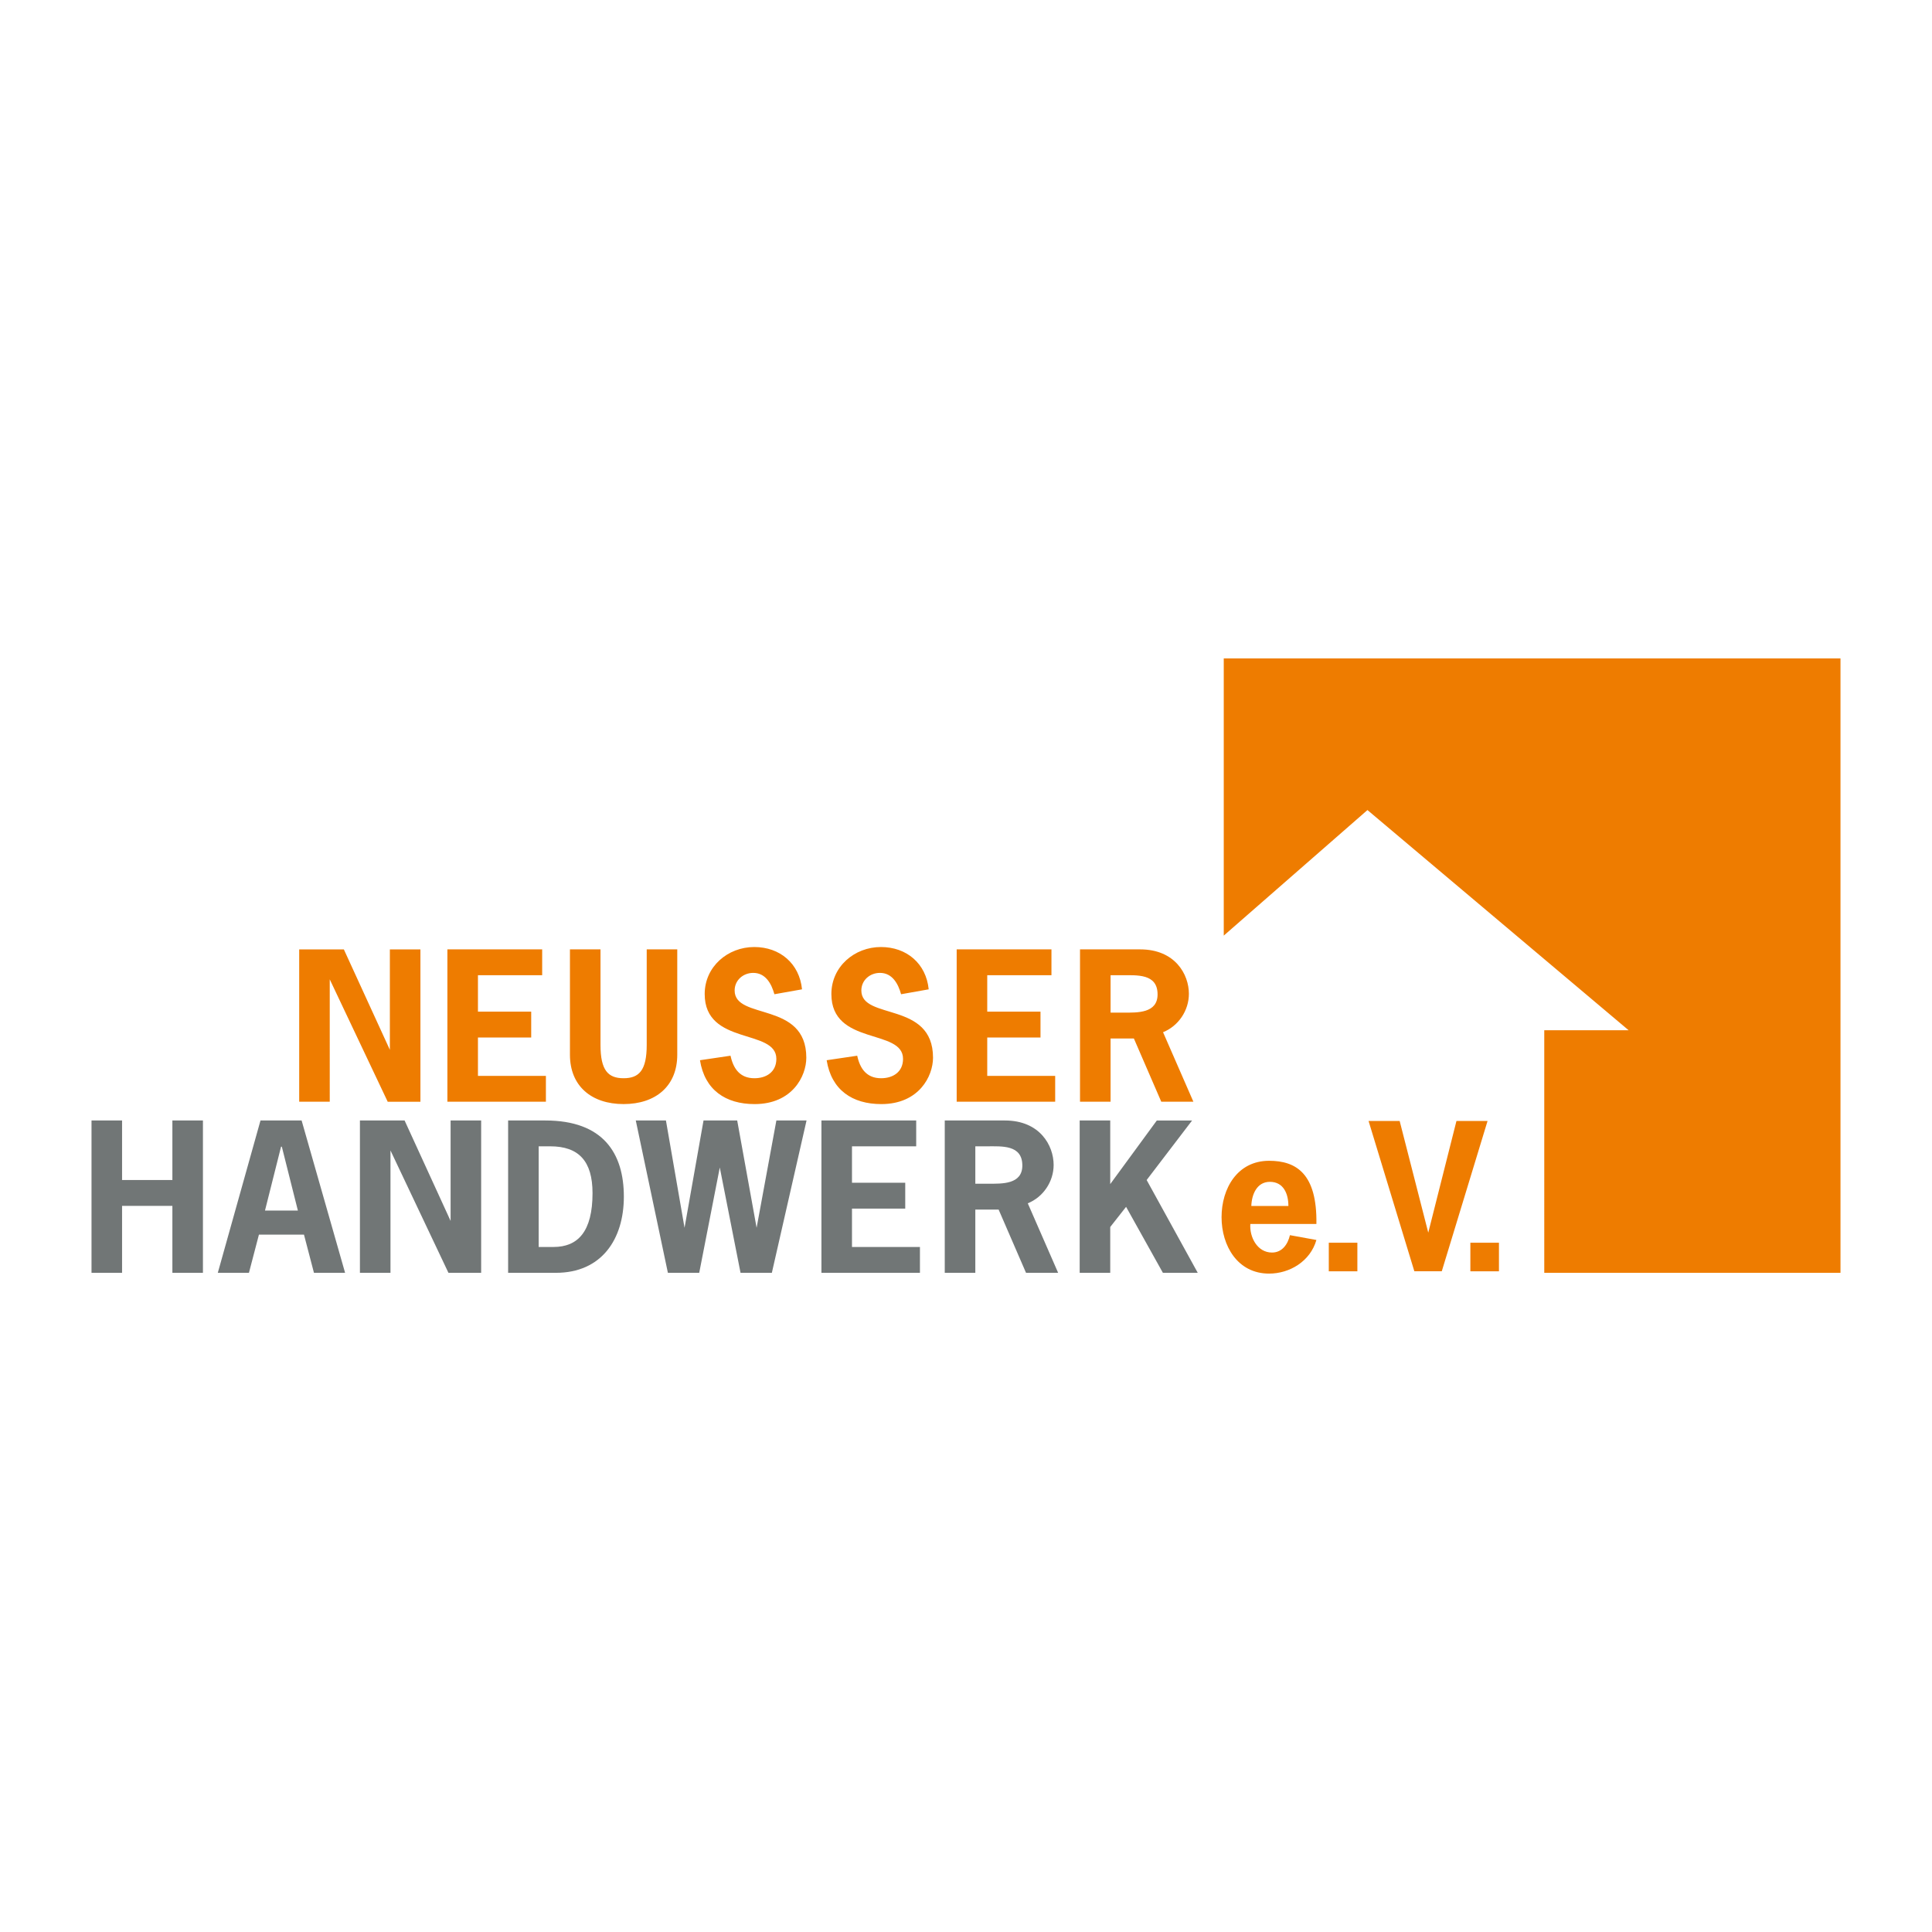
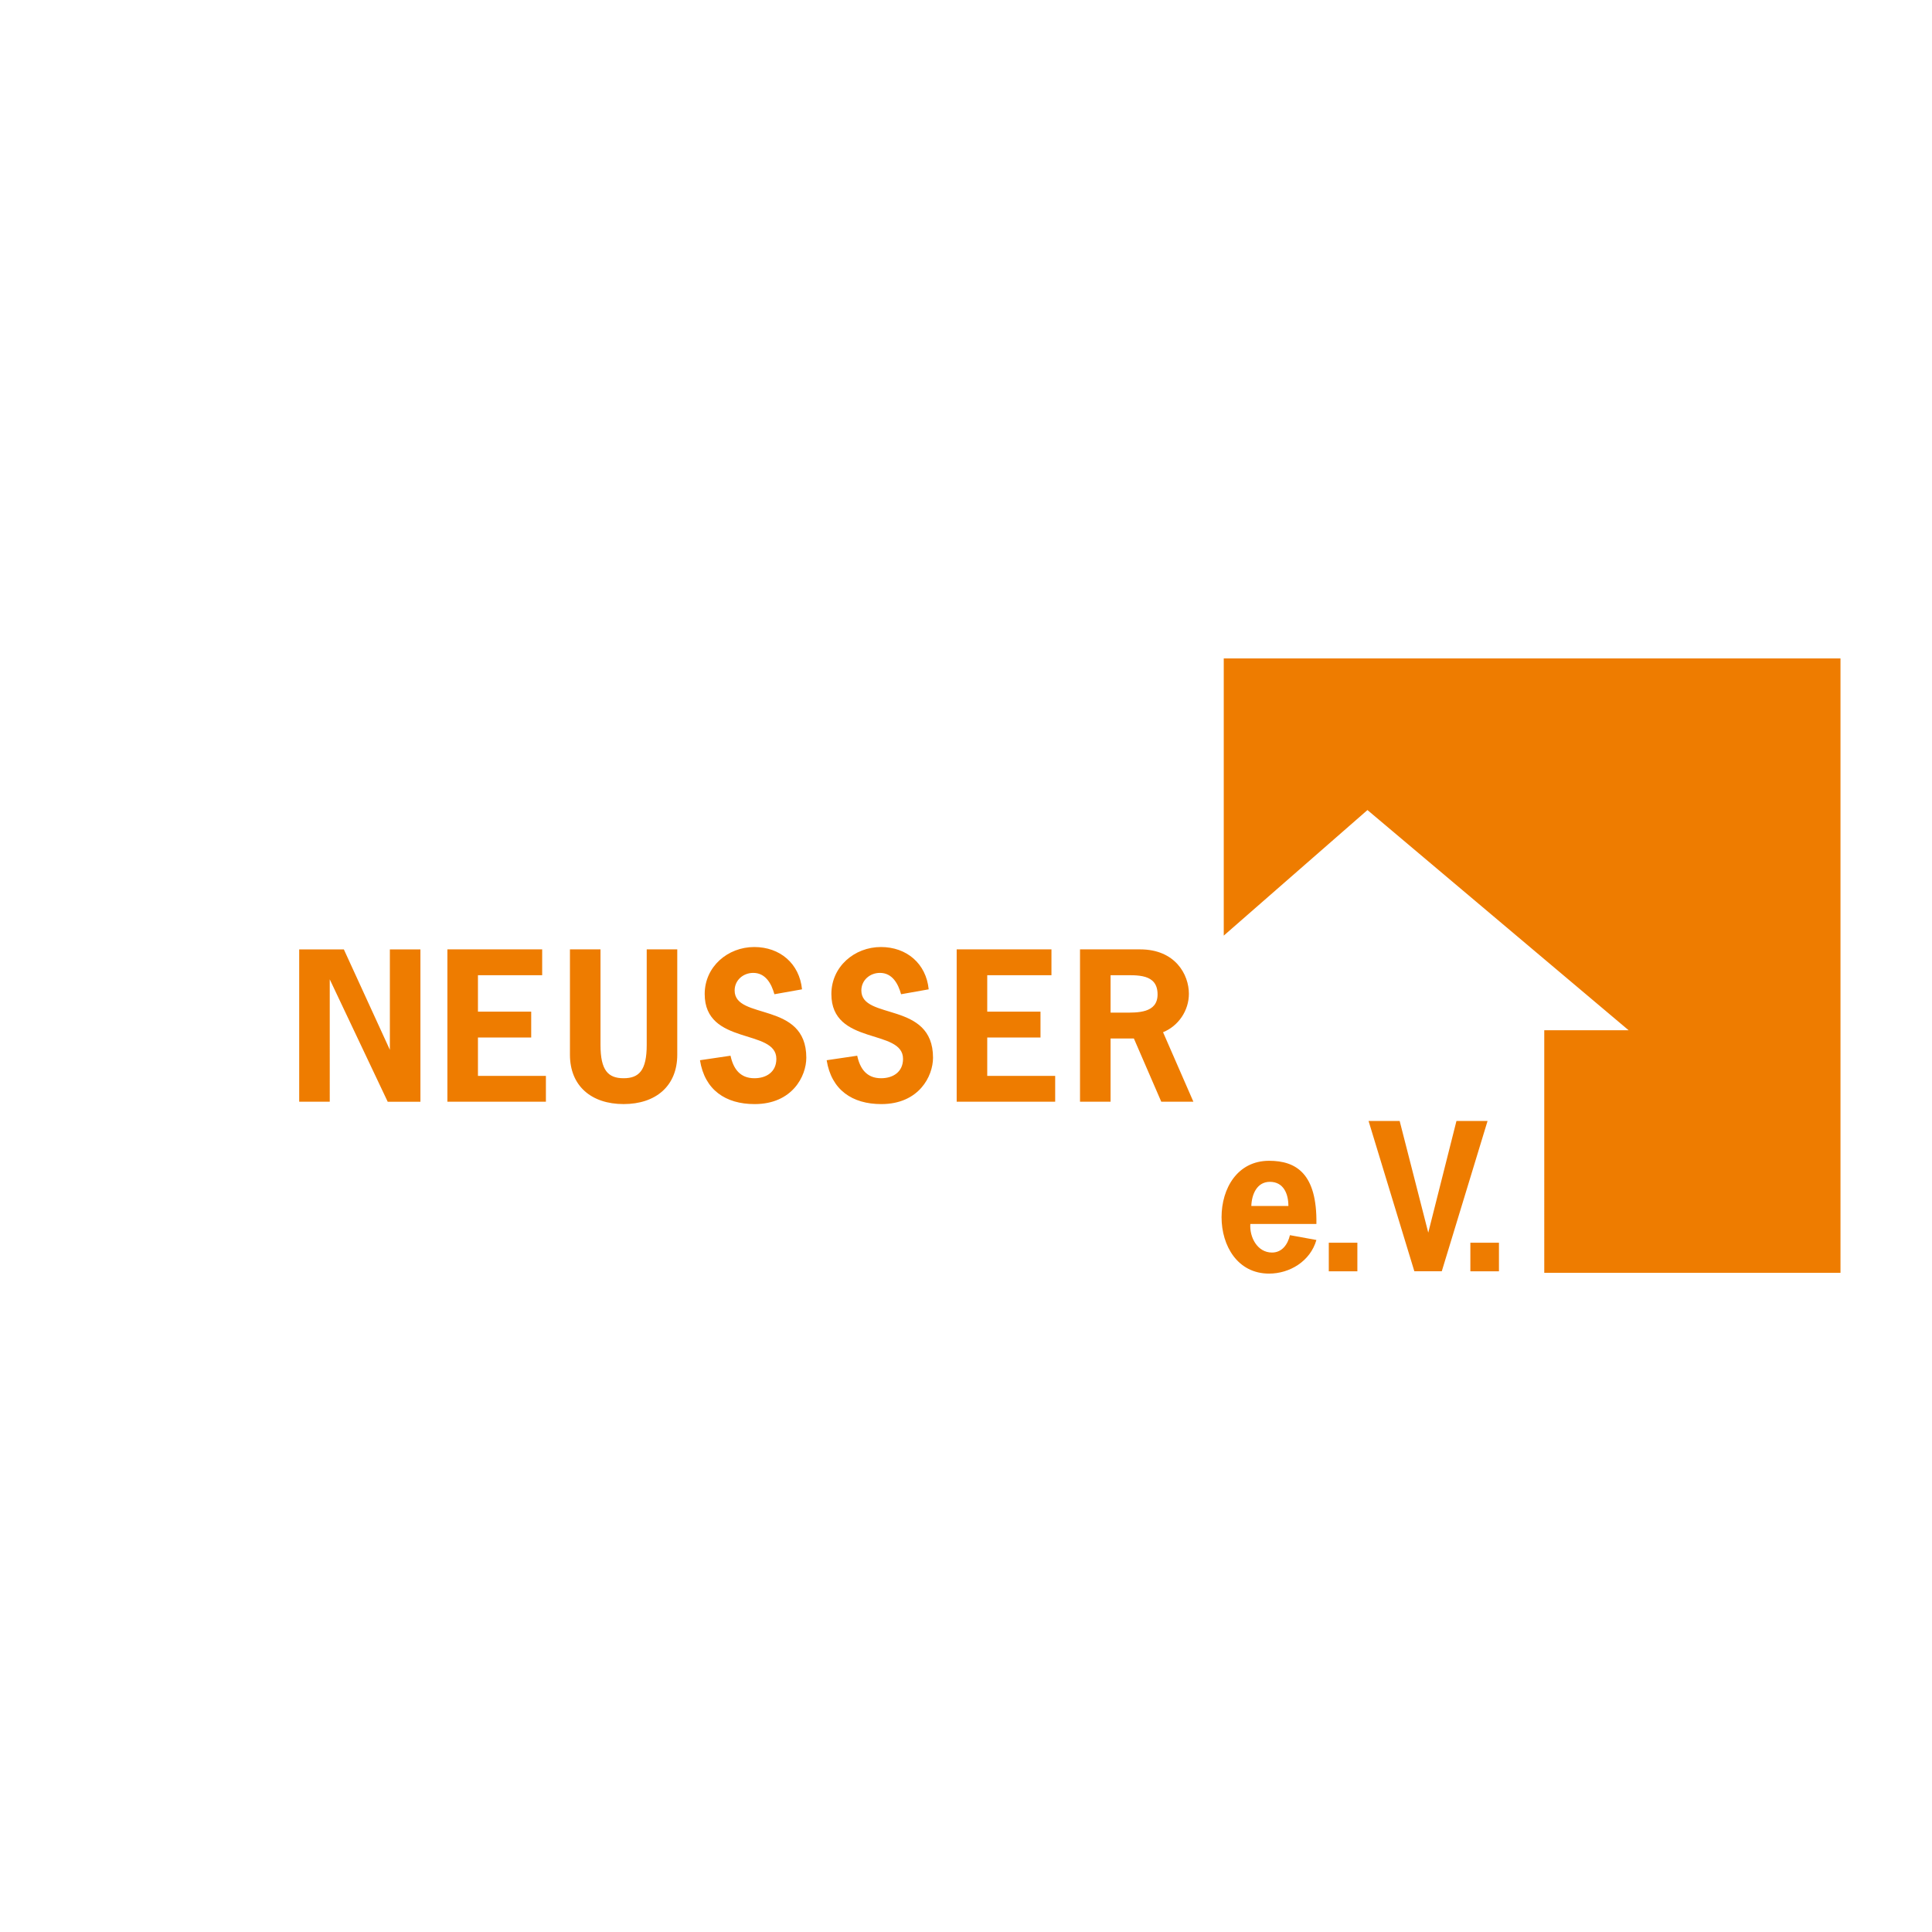
<svg xmlns="http://www.w3.org/2000/svg" version="1.1" id="Ebene_1" x="0px" y="0px" width="220px" height="220px" viewBox="0 0 220 220" style="enable-background:new 0 0 220 220;" xml:space="preserve">
  <g>
    <path style="fill:#EE7C00;" d="M175.849,144.938h33.73V74.974h-70.228v31.566l16.364-14.298l29.742,25.076h-9.609V144.938z    M142.49,137.327c0.043-1.319,0.637-2.75,2.11-2.75c1.563,0,2.112,1.365,2.112,2.75H142.49z M149.901,139.374   c0.089-5.72-2.286-7.193-5.39-7.193c-3.605,0-5.41,3.146-5.41,6.423c0,3.256,1.825,6.423,5.41,6.423   c2.332,0,4.687-1.386,5.39-3.828l-3.014-0.549c-0.242,1.033-0.879,1.979-2.045,1.979c-1.672,0-2.572-1.76-2.465-3.255H149.901z    M154.566,141.508h-3.255v3.255h3.255V141.508z M169.39,127.648h-3.541l-3.21,12.717l-3.257-12.717h-3.541l5.213,17.114h3.123   L169.39,127.648z M170.688,141.508h-3.255v3.255h3.255V141.508z M61.738,108.107H50.945v17.348h11.218v-2.942h-7.738v-4.371h6.064   v-2.944h-6.064v-4.146h7.313V108.107z M73.643,108.107v10.882c0,2.898-0.871,3.791-2.631,3.791c-1.764,0-2.632-0.893-2.632-3.791   v-10.882h-3.479v11.996c0,3.568,2.454,5.62,6.11,5.62c3.655,0,6.11-2.052,6.11-5.62v-11.996H73.643z M91.328,112.657   c-0.291-2.923-2.499-4.818-5.442-4.818c-3.011,0-5.641,2.231-5.641,5.354c0,5.908,8.16,3.9,8.16,7.38   c0,1.494-1.137,2.208-2.498,2.208c-1.649,0-2.406-1.092-2.72-2.565l-3.479,0.514c0.536,3.39,2.921,4.995,6.221,4.995   c4.281,0,5.887-3.168,5.887-5.284c0-6.467-8.161-4.237-8.161-7.649c0-1.182,0.981-2.007,2.119-2.007   c1.403,0,2.073,1.227,2.409,2.431L91.328,112.657z M105.752,112.657c-0.29-2.923-2.498-4.818-5.441-4.818   c-3.009,0-5.641,2.231-5.641,5.354c0,5.908,8.16,3.9,8.16,7.38c0,1.494-1.137,2.208-2.496,2.208c-1.651,0-2.408-1.092-2.721-2.565   l-3.479,0.514c0.536,3.39,2.922,4.995,6.223,4.995c4.281,0,5.888-3.168,5.888-5.284c0-6.467-8.162-4.237-8.162-7.649   c0-1.182,0.981-2.007,2.117-2.007c1.406,0,2.074,1.227,2.408,2.431L105.752,112.657z M119.731,108.107h-10.792v17.348h11.216   v-2.942h-7.736v-4.371h6.064v-2.944h-6.064v-4.146h7.312V108.107z M122.983,108.107v17.348h3.479v-7.202h2.654l3.12,7.202h3.657   l-3.455-7.915c1.762-0.713,2.943-2.476,2.943-4.372c0-2.206-1.561-5.061-5.553-5.061H122.983z M126.463,115.31v-4.258h1.293   c1.717,0,4.059-0.201,4.059,2.184c0,2.164-2.32,2.074-3.836,2.074H126.463z M34.07,108.107v17.348h3.479V111.52l6.6,13.936h3.725   v-17.348h-3.479v11.438l-5.24-11.438H34.07z" />
-     <path style="fill:#717676;" d="M126.424,134.836v-7.245h-3.479v17.347h3.479v-5.217l1.805-2.297l4.192,7.514h3.969l-5.818-10.568   l5.174-6.778h-4.017L126.424,134.836z M111.062,134.792v-4.259h1.294c1.717,0,4.059-0.2,4.059,2.185   c0,2.165-2.32,2.074-3.837,2.074H111.062z M107.581,127.591v17.347h3.48v-7.201h2.654l3.12,7.201h3.657l-3.457-7.915   c1.763-0.713,2.944-2.475,2.944-4.371c0-2.207-1.562-5.061-5.553-5.061H107.581z M104.329,127.591H93.537v17.347h11.218v-2.942   h-7.738v-4.37h6.064v-2.944h-6.064v-4.147h7.312V127.591z M91.842,127.591h-3.435l-2.251,12.22l-2.21-12.22h-3.835l-2.161,12.22   l-2.119-12.22h-3.434l3.657,17.347h3.567l2.342-11.995l2.363,11.995h3.566L91.842,127.591z M61.34,141.995v-11.462h1.316   c3.256,0,4.816,1.694,4.816,5.33c0,4.392-1.672,6.132-4.438,6.132H61.34z M57.861,127.591v17.347h5.441   c5.174,0,7.737-3.79,7.737-8.673c0-4.929-2.342-8.674-8.94-8.674H57.861z M40.985,127.591v17.347h3.479v-13.936l6.601,13.936h3.725   v-17.347h-3.479v11.438l-5.239-11.438H40.985z M33.92,137.847h-3.745l1.829-7.27h0.089L33.92,137.847z M34.345,127.591h-4.682   l-4.862,17.347h3.546l1.137-4.349h5.13l1.136,4.349h3.546L34.345,127.591z M13.9,134.369v-6.778h-3.479v17.347H13.9v-7.624h5.73   v7.624h3.479v-17.347h-3.479v6.778H13.9z" />
  </g>
</svg>